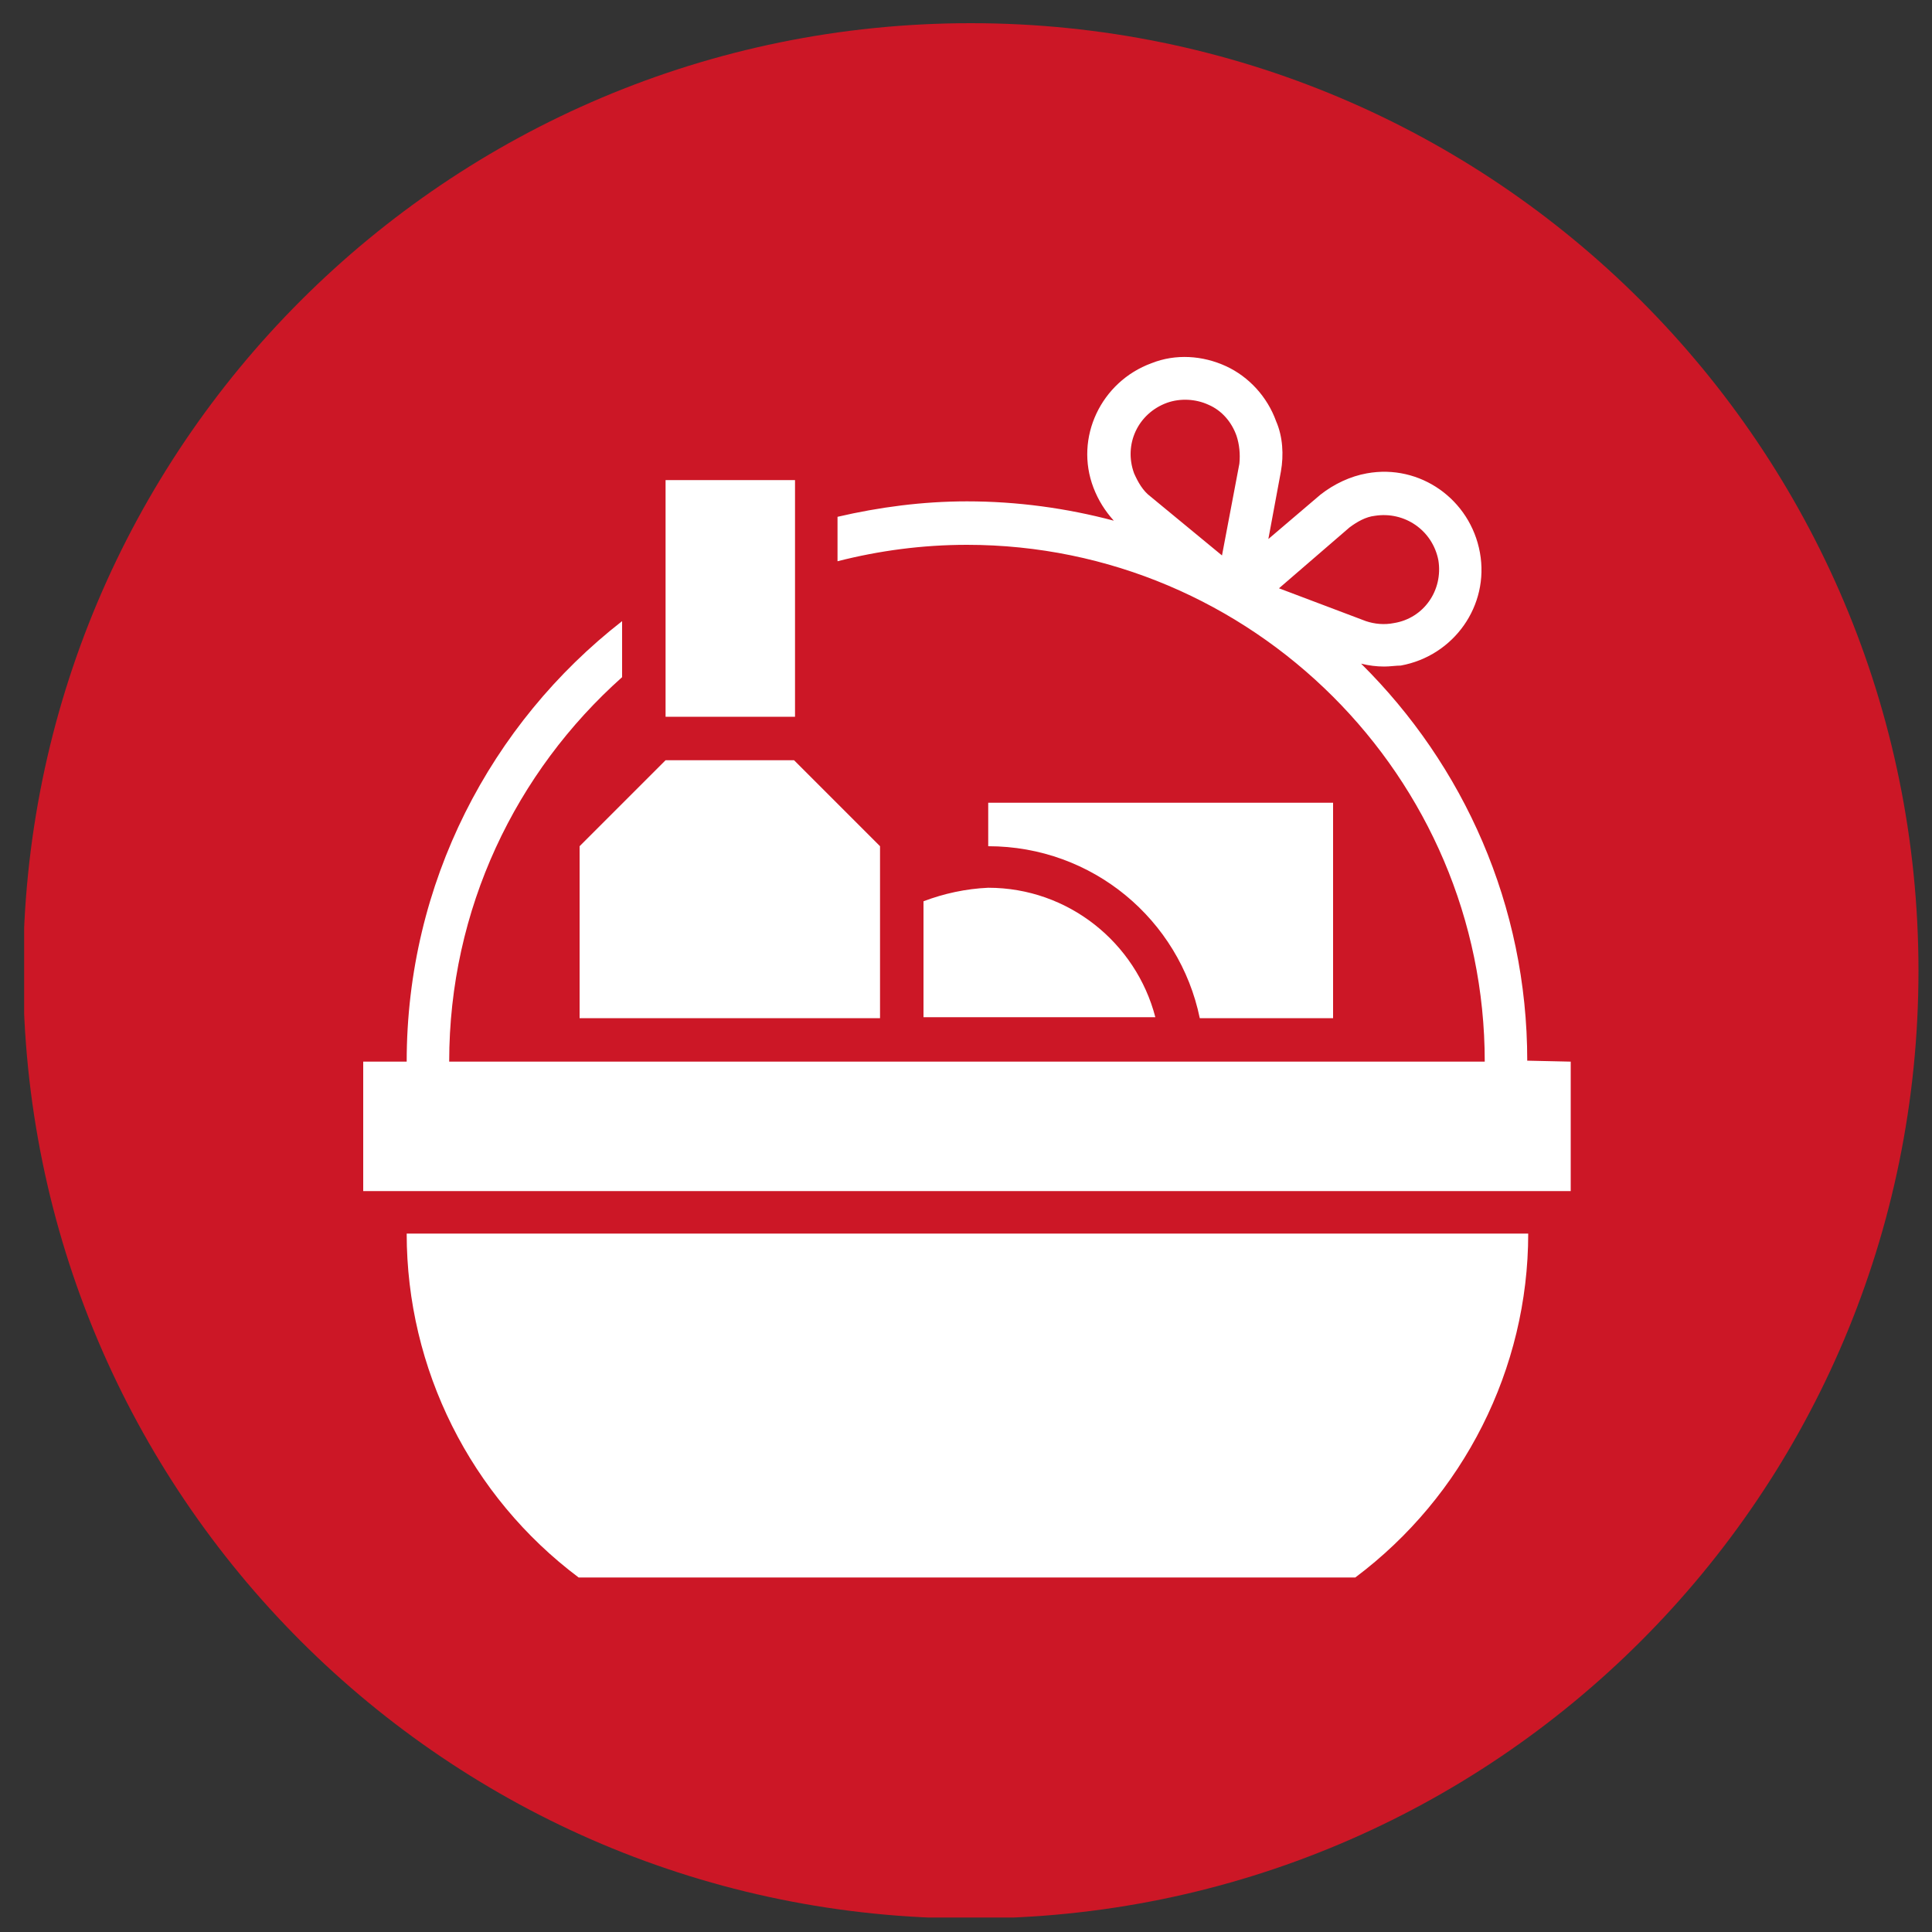
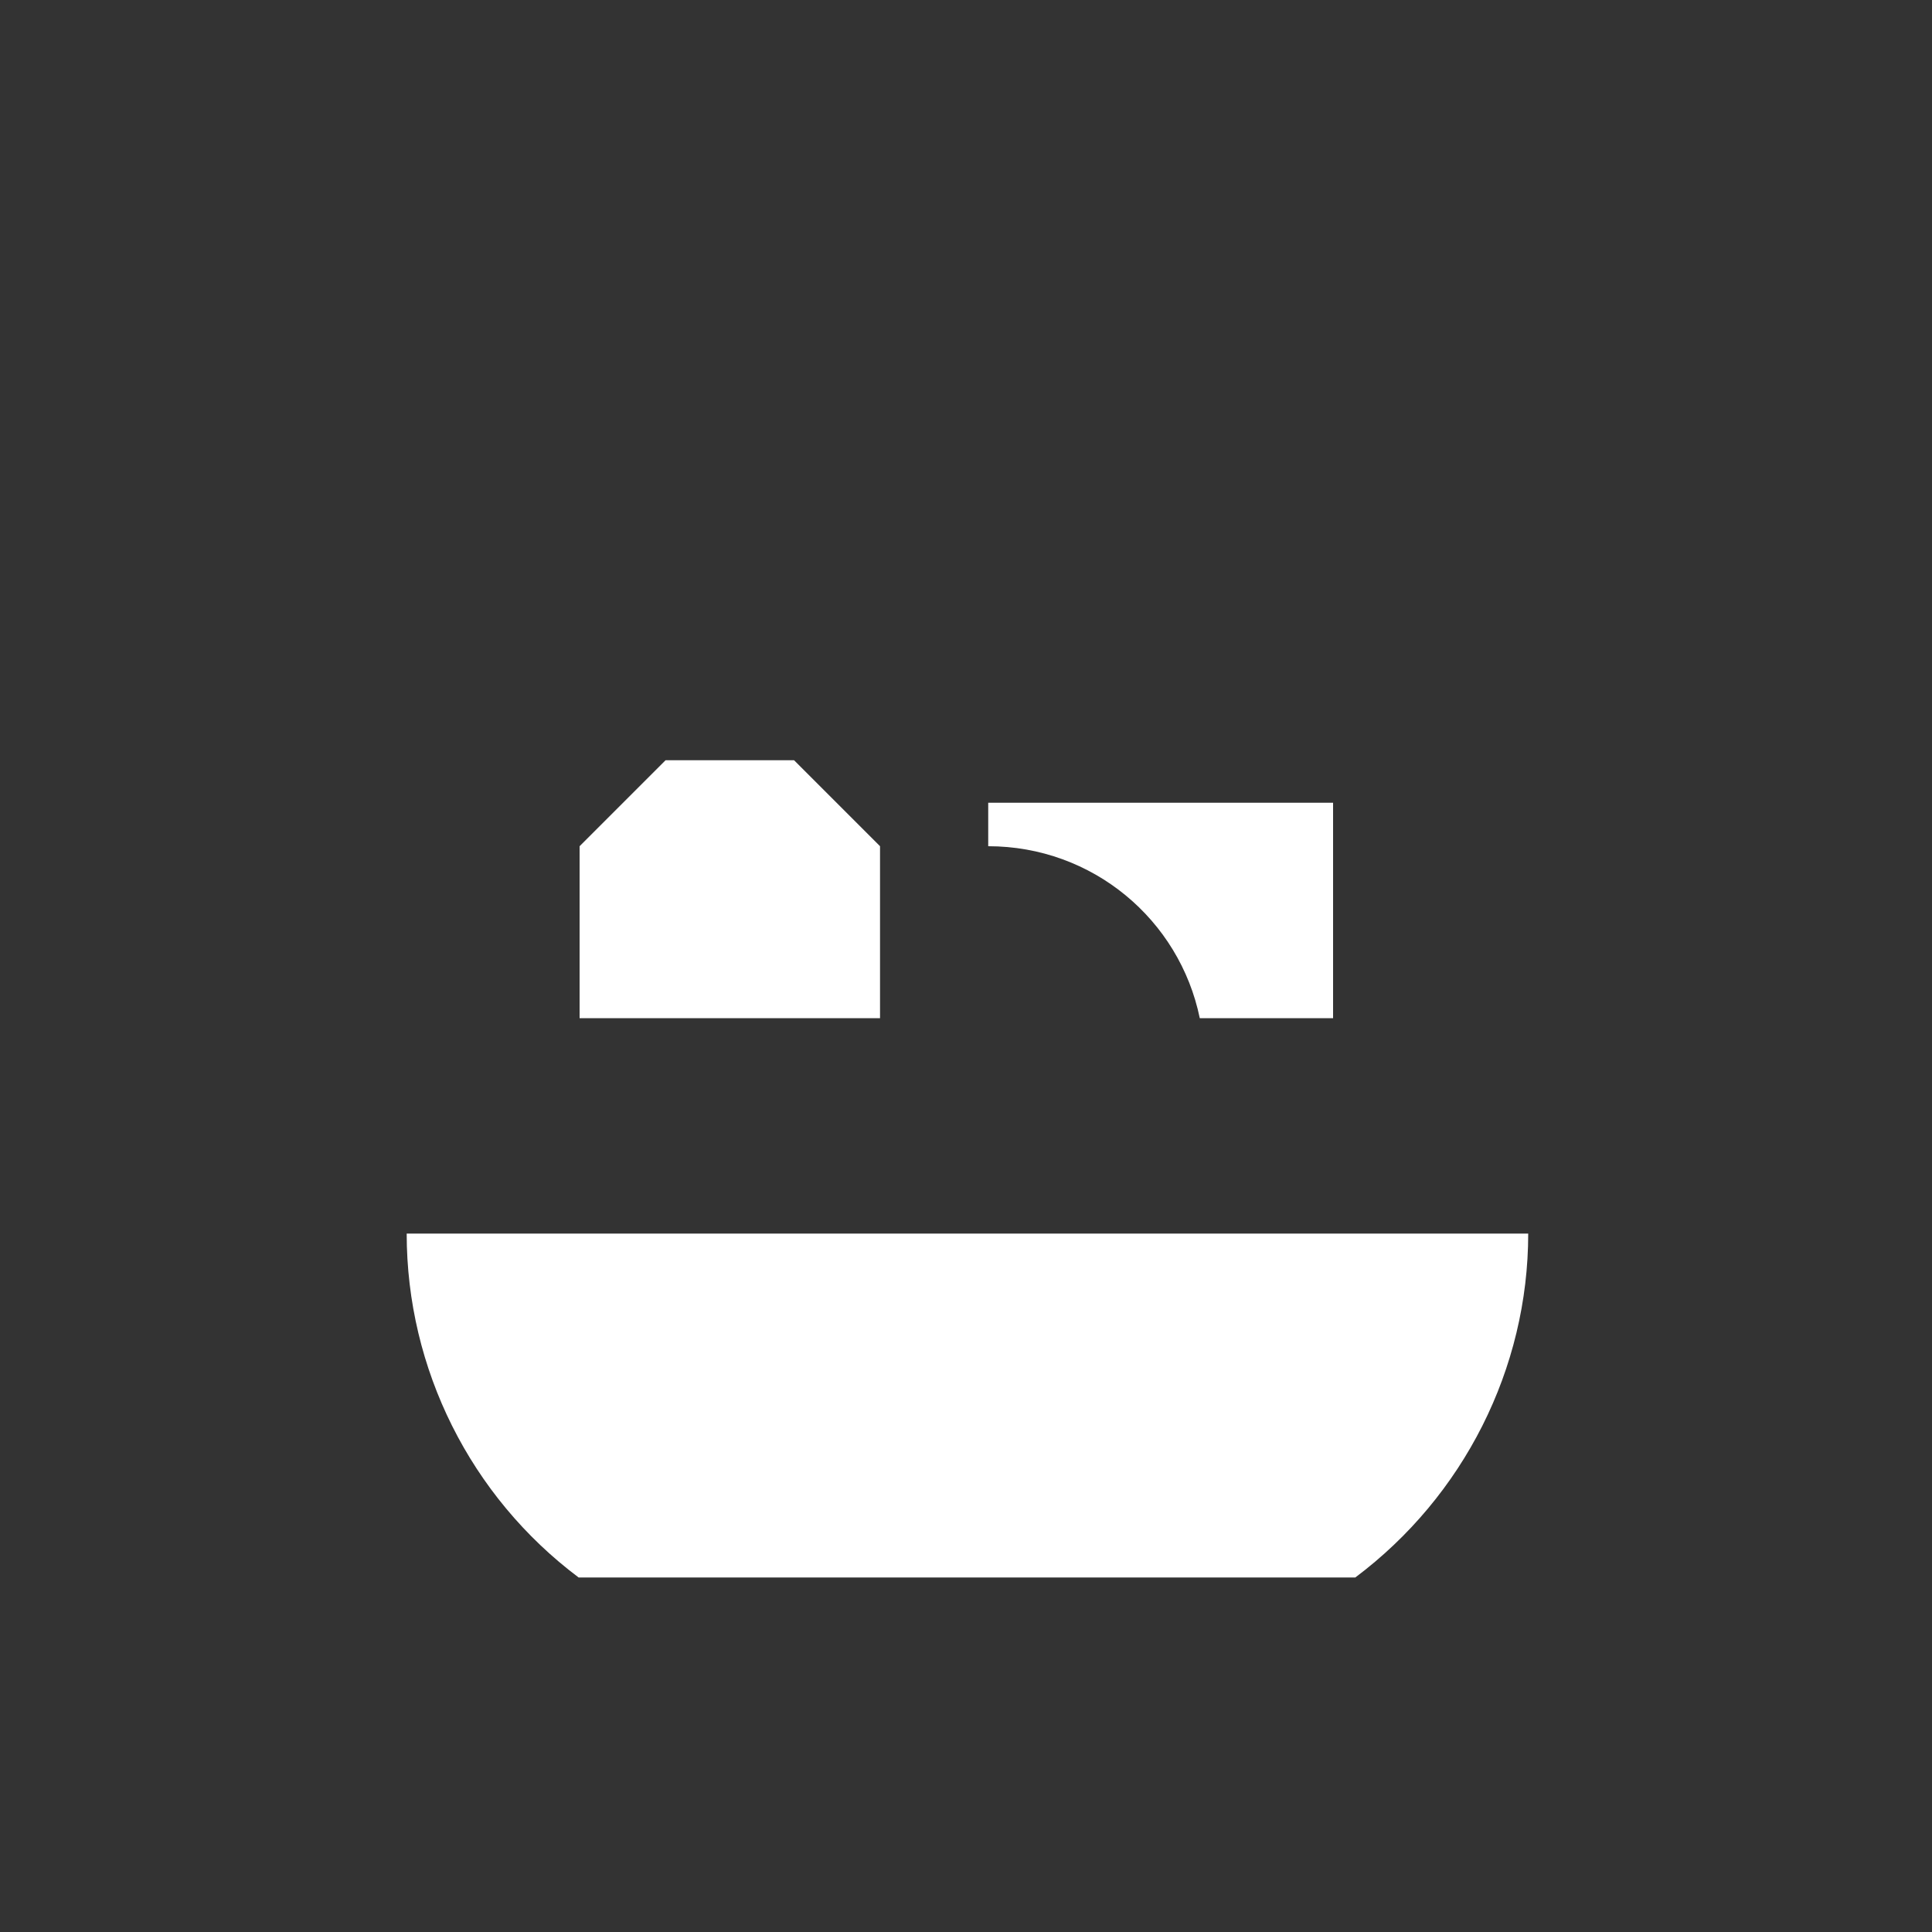
<svg xmlns="http://www.w3.org/2000/svg" xmlns:xlink="http://www.w3.org/1999/xlink" version="1.1" id="Ebene_1" x="0px" y="0px" viewBox="0 0 200 200" style="enable-background:new 0 0 200 200;" xml:space="preserve">
  <rect x="0" y="0" width="200" height="200" fill="#333333" stroke="none" />
  <style type="text/css">
	.st0{clip-path:url(#SVGID_00000050624031157403039690000003952127278119250572_);}
	.st1{fill:#CC1726;}
	.st2{fill:#FFFFFF;}
	.st3{clip-path:url(#SVGID_00000034805718356506753150000001177991117778889121_);}
	.st4{clip-path:url(#SVGID_00000063615917214535222070000011603722266819747759_);}
</style>
  <g>
    <g>
      <g>
        <defs>
          <path id="SVGID_1_" d="M100.5,2.4c-54.2,0-98.1,43.9-98.1,98.1c0,54.2,43.9,98.1,98.1,98.1c54.2,0,98.1-43.9,98.1-98.1      C198.6,46.3,154.7,2.4,100.5,2.4" />
        </defs>
        <clipPath id="SVGID_00000093867376031315286770000010164705328307248790_">
          <use xlink:href="#SVGID_1_" style="overflow:visible;" />
        </clipPath>
        <g style="clip-path:url(#SVGID_00000093867376031315286770000010164705328307248790_);">
-           <path class="st1" d="M2.5,2.4h196.1v196.1H2.5V2.4z" />
-         </g>
+           </g>
      </g>
    </g>
  </g>
-   <path class="st2" d="M68.9,49.7h13.4v24.5H68.9V49.7z" />
  <g>
    <defs>
      <rect id="SVGID_00000147182773218718597480000010607066393828487082_" x="37.6" y="36.5" width="125" height="87.5" />
    </defs>
    <clipPath id="SVGID_00000005960523979695768660000005270750862949911184_">
      <use xlink:href="#SVGID_00000147182773218718597480000010607066393828487082_" style="overflow:visible;" />
    </clipPath>
    <g style="clip-path:url(#SVGID_00000005960523979695768660000005270750862949911184_);">
-       <path class="st2" d="M158.1,109.8c0-16.1-6.6-30.6-17.2-41.1c0.8,0.2,1.6,0.3,2.4,0.3c0.6,0,1.2-0.1,1.7-0.1    c5.5-1,9.2-6.2,8.2-11.7c-1-5.5-6.2-9.2-11.7-8.2c-1.7,0.3-3.4,1.1-4.8,2.2l-5.4,4.6l1.3-7c0.3-1.7,0.2-3.6-0.5-5.2    c-0.9-2.5-2.8-4.6-5.2-5.7c-2.4-1.1-5.2-1.3-7.7-0.3c-5.2,1.9-8,7.7-6,12.9c0.5,1.3,1.2,2.4,2.1,3.4c-4.9-1.3-10-2-15.2-2    c-4.6,0-9.1,0.6-13.4,1.6v4.6c4.3-1.1,8.8-1.7,13.4-1.7c29.5,0,53.6,24,53.6,53.5H46.5c0-15.8,6.9-30,17.9-39.8v-5.8    c-13.6,10.6-22.3,27.1-22.3,45.6h-4.5v13.4h125v-13.4L158.1,109.8L158.1,109.8z M139.7,54.6c0.8-0.6,1.7-1.1,2.6-1.2    c3.1-0.5,6,1.5,6.6,4.6c0.5,3.1-1.5,6-4.6,6.5c-1,0.2-2,0.1-2.9-0.2l-9-3.4L139.7,54.6L139.7,54.6z M120.8,41.7    c1.4-0.5,3-0.4,4.3,0.2c1.4,0.6,2.4,1.8,2.9,3.2c0.3,0.9,0.4,1.9,0.3,2.9l-1.8,9.5l-7.4-6.1c-0.8-0.6-1.3-1.5-1.7-2.4    C116.3,46,117.8,42.8,120.8,41.7z" />
-     </g>
+       </g>
  </g>
  <g>
    <defs>
      <rect id="SVGID_00000124138644583354422140000007150314170404696758_" x="41.3" y="126.7" width="117.3" height="36.8" />
    </defs>
    <clipPath id="SVGID_00000003822581044486999490000004268875494434641567_">
      <use xlink:href="#SVGID_00000124138644583354422140000007150314170404696758_" style="overflow:visible;" />
    </clipPath>
    <g style="clip-path:url(#SVGID_00000003822581044486999490000004268875494434641567_);">
      <path class="st2" d="M59.9,163.3h80.4c11.2-8.4,17.9-21.6,17.9-35.6H42.1C42.1,141.7,48.7,154.9,59.9,163.3z" />
    </g>
  </g>
  <path class="st2" d="M59.9,105.4h31.2V87.6l-8.9-8.9H68.9l-8.9,8.9V105.4z" />
  <path class="st2" d="M124.2,105.4H138V83.1h-35.7v4.5C113.1,87.6,122.1,95.2,124.2,105.4z" />
-   <path class="st2" d="M95.6,93.3v12h24c-2-7.7-9-13.4-17.3-13.4C100,92,97.7,92.5,95.6,93.3z" />
</svg>